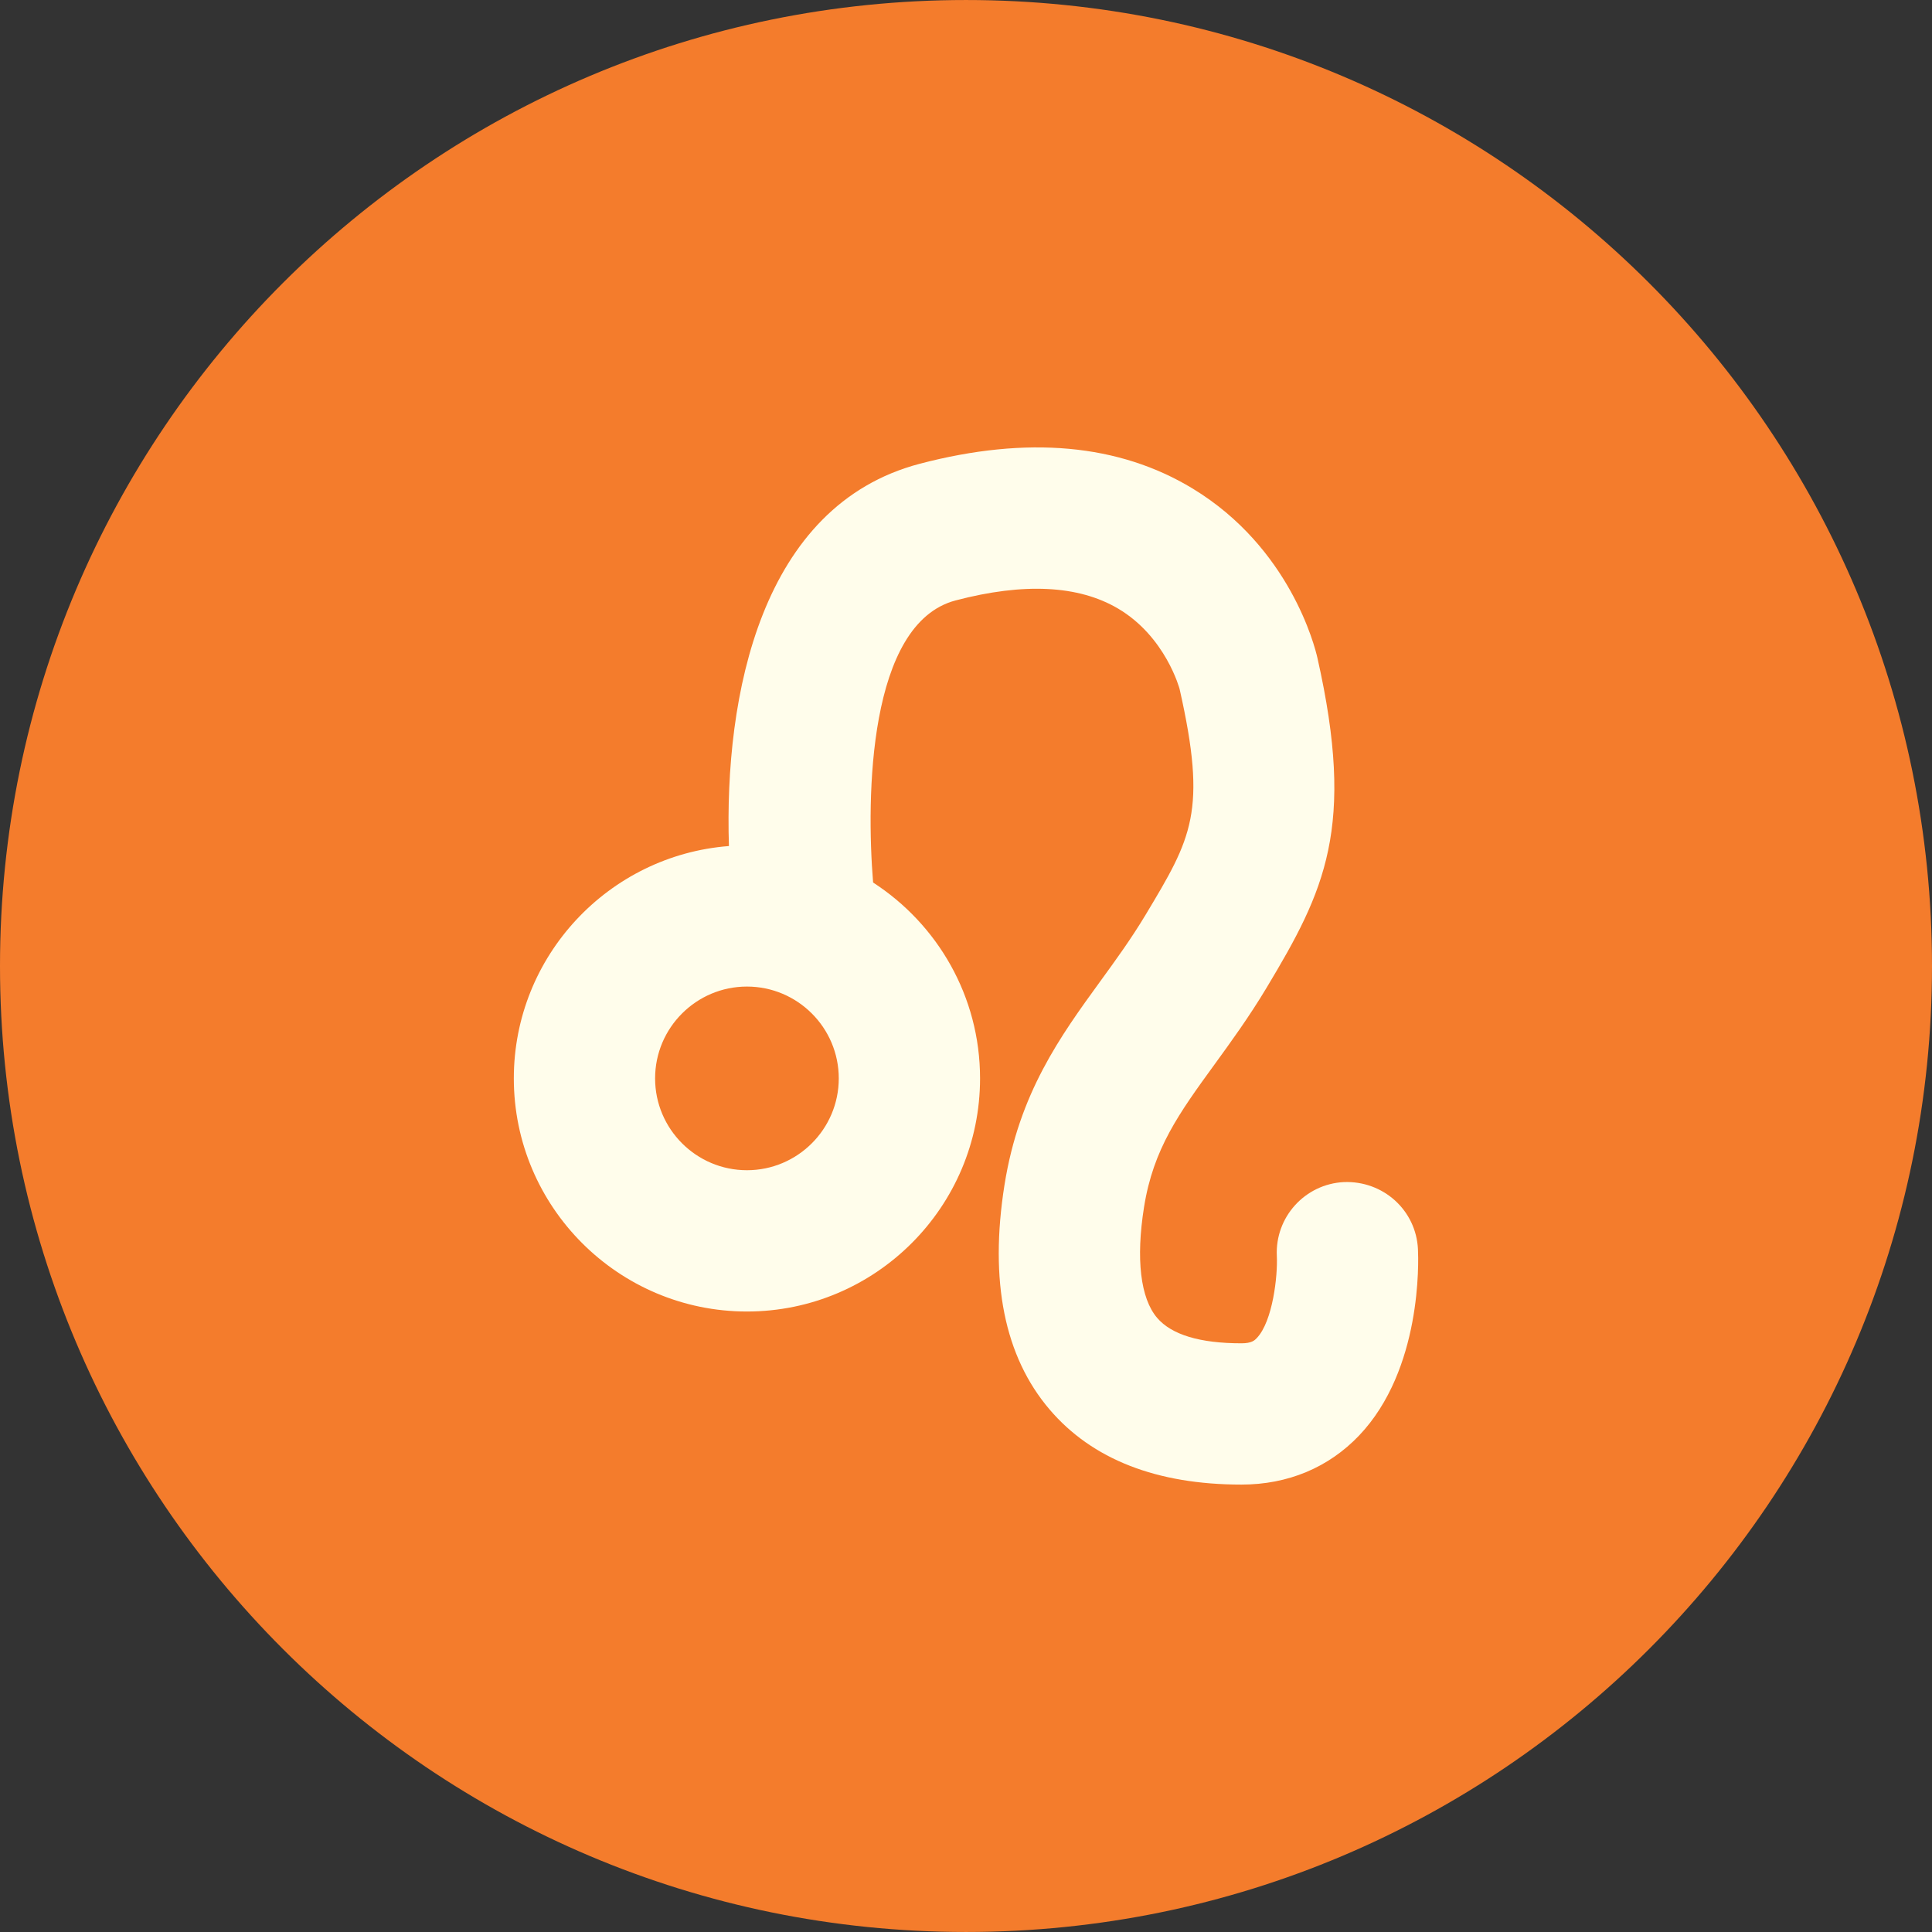
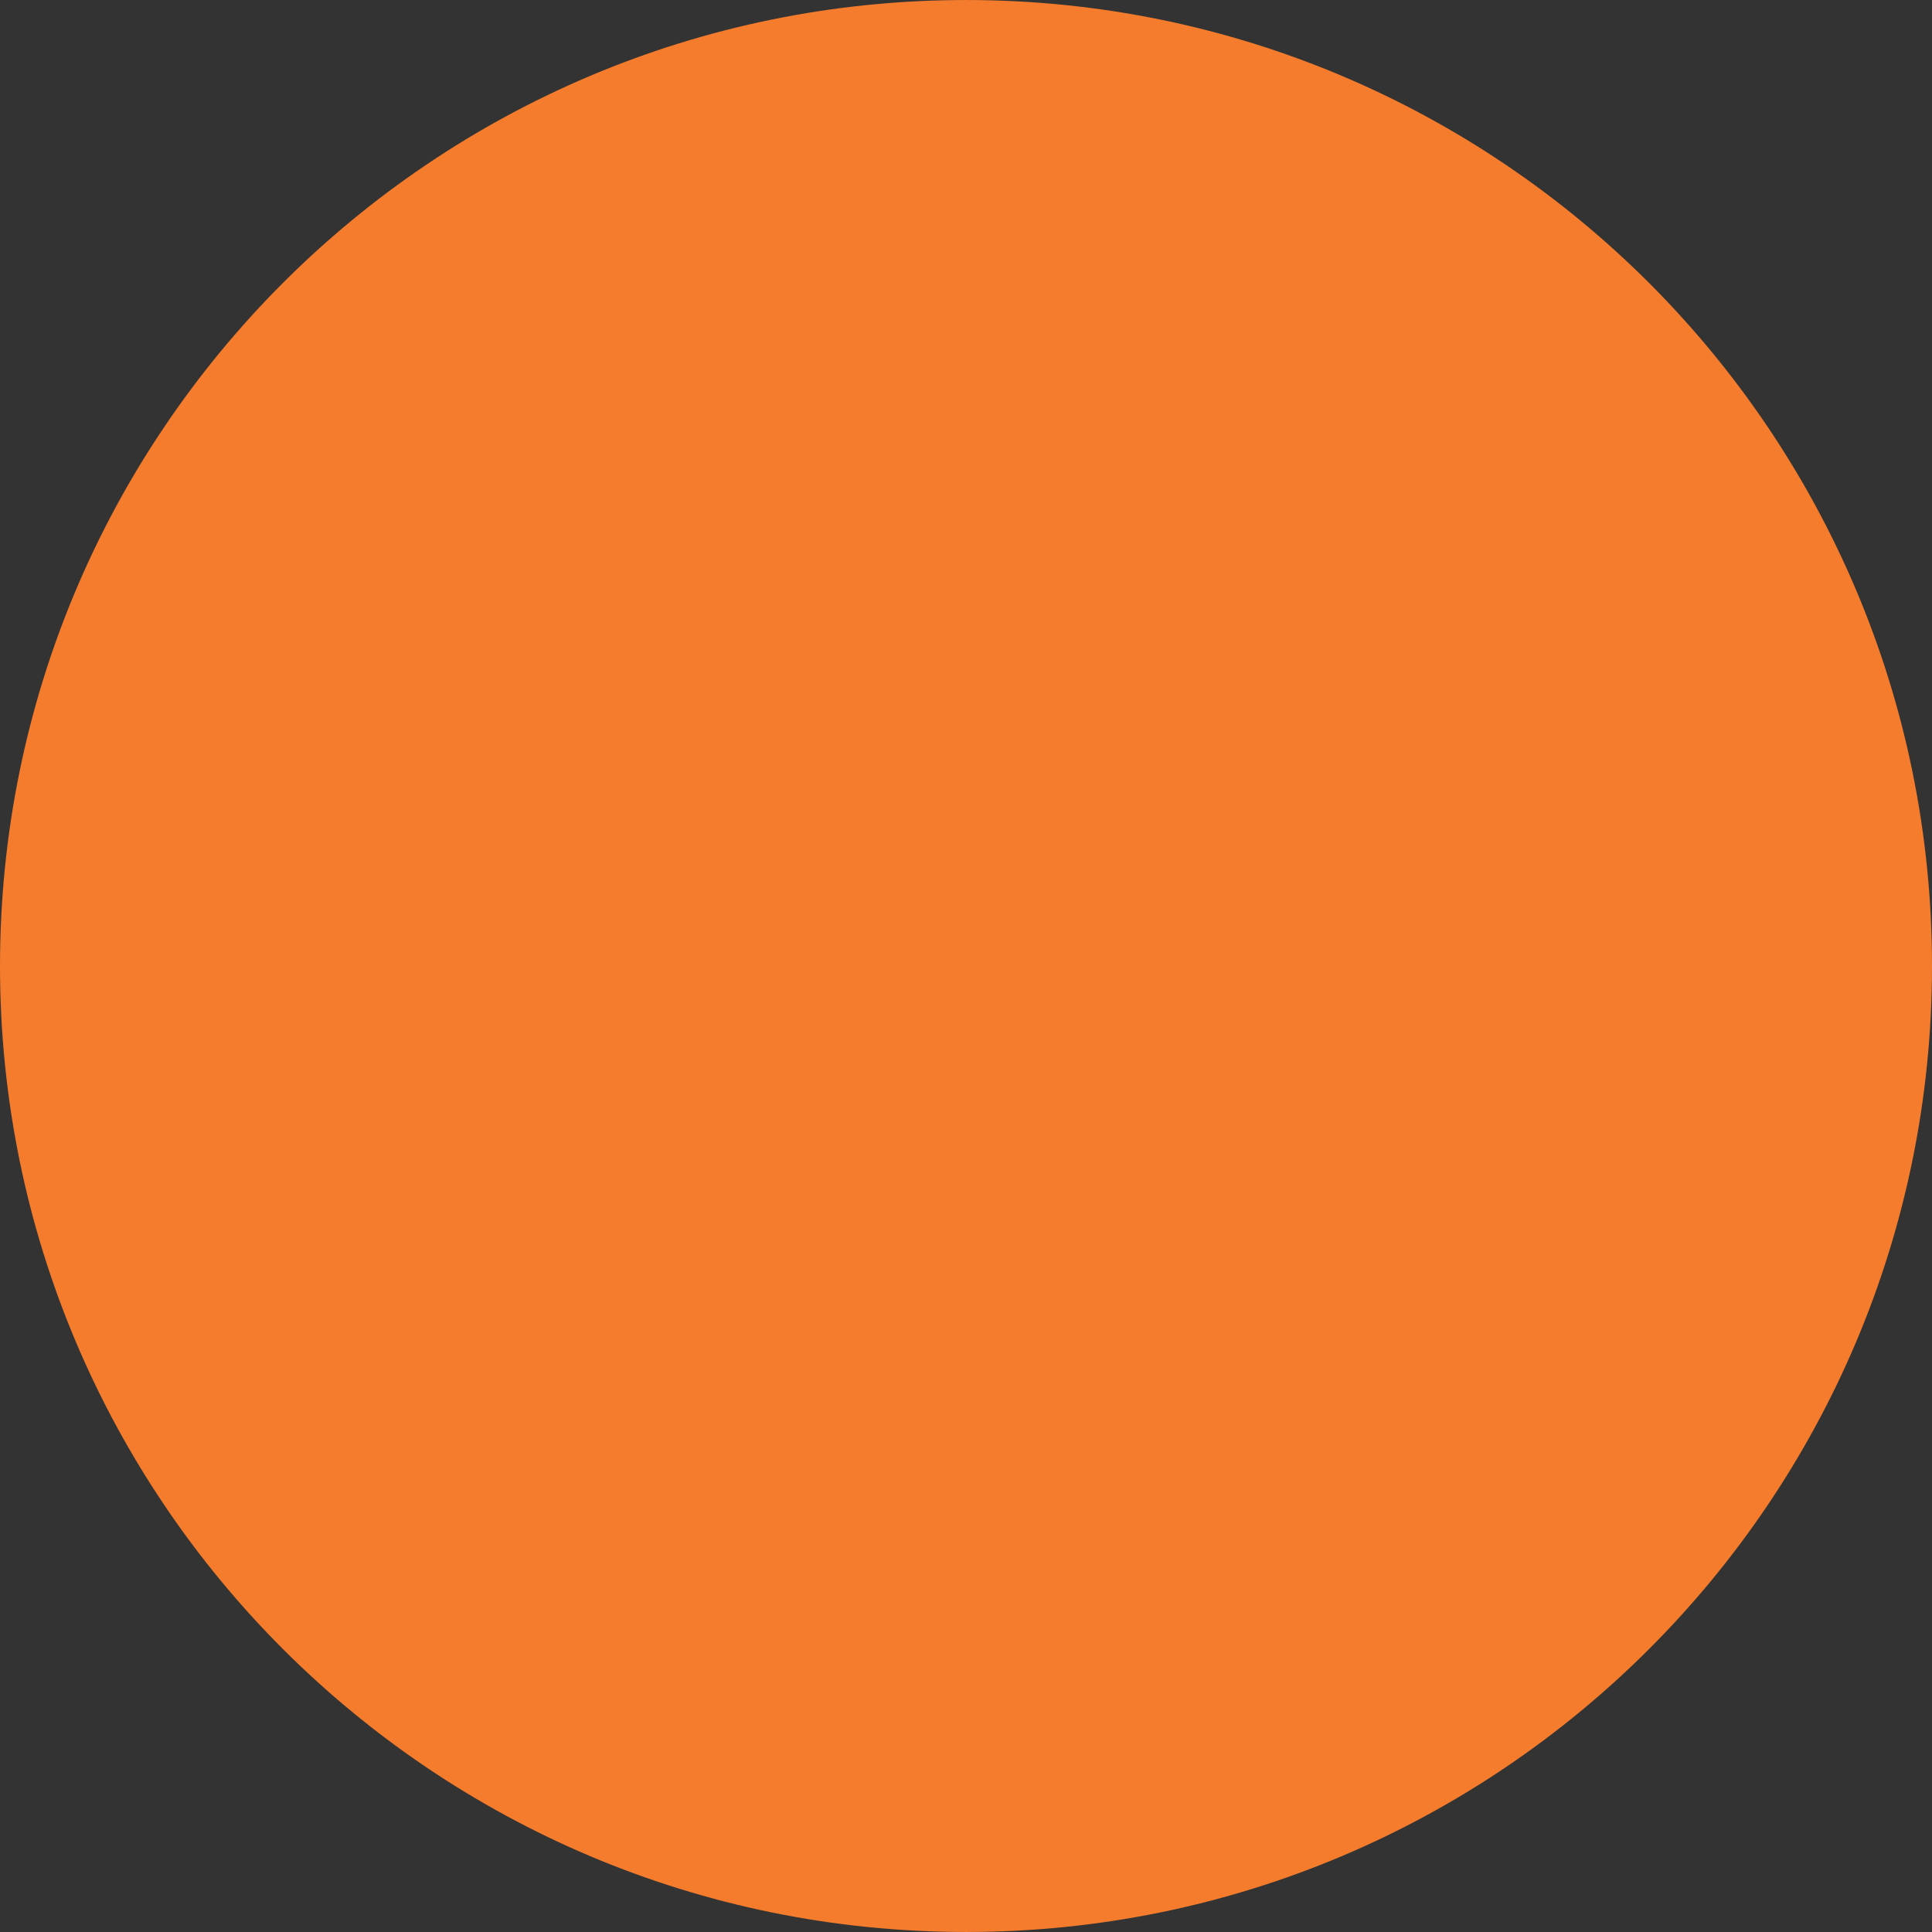
<svg xmlns="http://www.w3.org/2000/svg" version="1.1" id="Layer_1" x="0px" y="0px" viewBox="0 0 496.159 496.159" style="enable-background:new 0 0 496.159 496.159;" xml:space="preserve">
  <rect x="0" y="0" width="496.159" height="496.159" fill="#333333" stroke="none" />
  <path style="fill:#F47C2C;" d="M248.083,0.003C111.071,0.003,0,111.063,0,248.085c0,137.001,111.07,248.07,248.083,248.07  c137.006,0,248.076-111.069,248.076-248.07C496.159,111.062,385.089,0.003,248.083,0.003z" />
-   <path style="fill:#FFFDEB;" d="M364.147,320.799c-0.49-10.006-8.923-17.613-19.015-17.228c-10.005,0.492-17.719,9.009-17.227,19.013  c0.247,5.024-1.041,16.736-5.142,21.045c-0.542,0.565-1.282,1.346-3.951,1.346c-10.662,0-17.946-2.201-21.657-6.545  c-4.275-5.01-5.471-15.098-3.358-28.41c2.382-15.012,8.994-24.111,18.146-36.711c4.156-5.719,8.869-12.203,13.355-19.688  c14.916-24.859,22.878-41.053,13.024-84.69c-0.645-2.853-7.02-28.275-32.024-43.459c-18.911-11.483-42.494-13.62-70.107-6.37  c-40.793,10.723-50.224,59.471-48.994,98.171c-30.854,2.372-55.242,28.221-55.242,59.671c0,33.009,26.858,59.867,59.868,59.867  c33.009,0,59.866-26.858,59.866-59.867c0-21.075-10.959-39.63-27.467-50.301c-1.792-21.996-1.277-66.543,21.193-72.448  c17.524-4.605,31.552-3.898,41.704,2.083c12.26,7.23,15.807,20.649,15.813,20.649c7.13,31.571,3.129,38.241-8.744,58.03  c-3.668,6.112-7.7,11.659-11.602,17.023c-10.264,14.135-20.881,28.744-24.626,52.355c-3.908,24.662-0.006,44.062,11.605,57.658  c10.916,12.782,27.484,19.265,49.247,19.265c11.924,0,22.376-4.362,30.232-12.612C365.178,351.695,364.298,323.91,364.147,320.799z   M191.823,300.526c-13.005,0-23.585-10.58-23.585-23.583c0-13.004,10.58-23.582,23.585-23.582c13.003,0,23.582,10.578,23.582,23.582  C215.405,289.946,204.826,300.526,191.823,300.526z" />
  <g>
</g>
  <g>
</g>
  <g>
</g>
  <g>
</g>
  <g>
</g>
  <g>
</g>
  <g>
</g>
  <g>
</g>
  <g>
</g>
  <g>
</g>
  <g>
</g>
  <g>
</g>
  <g>
</g>
  <g>
</g>
  <g>
</g>
</svg>